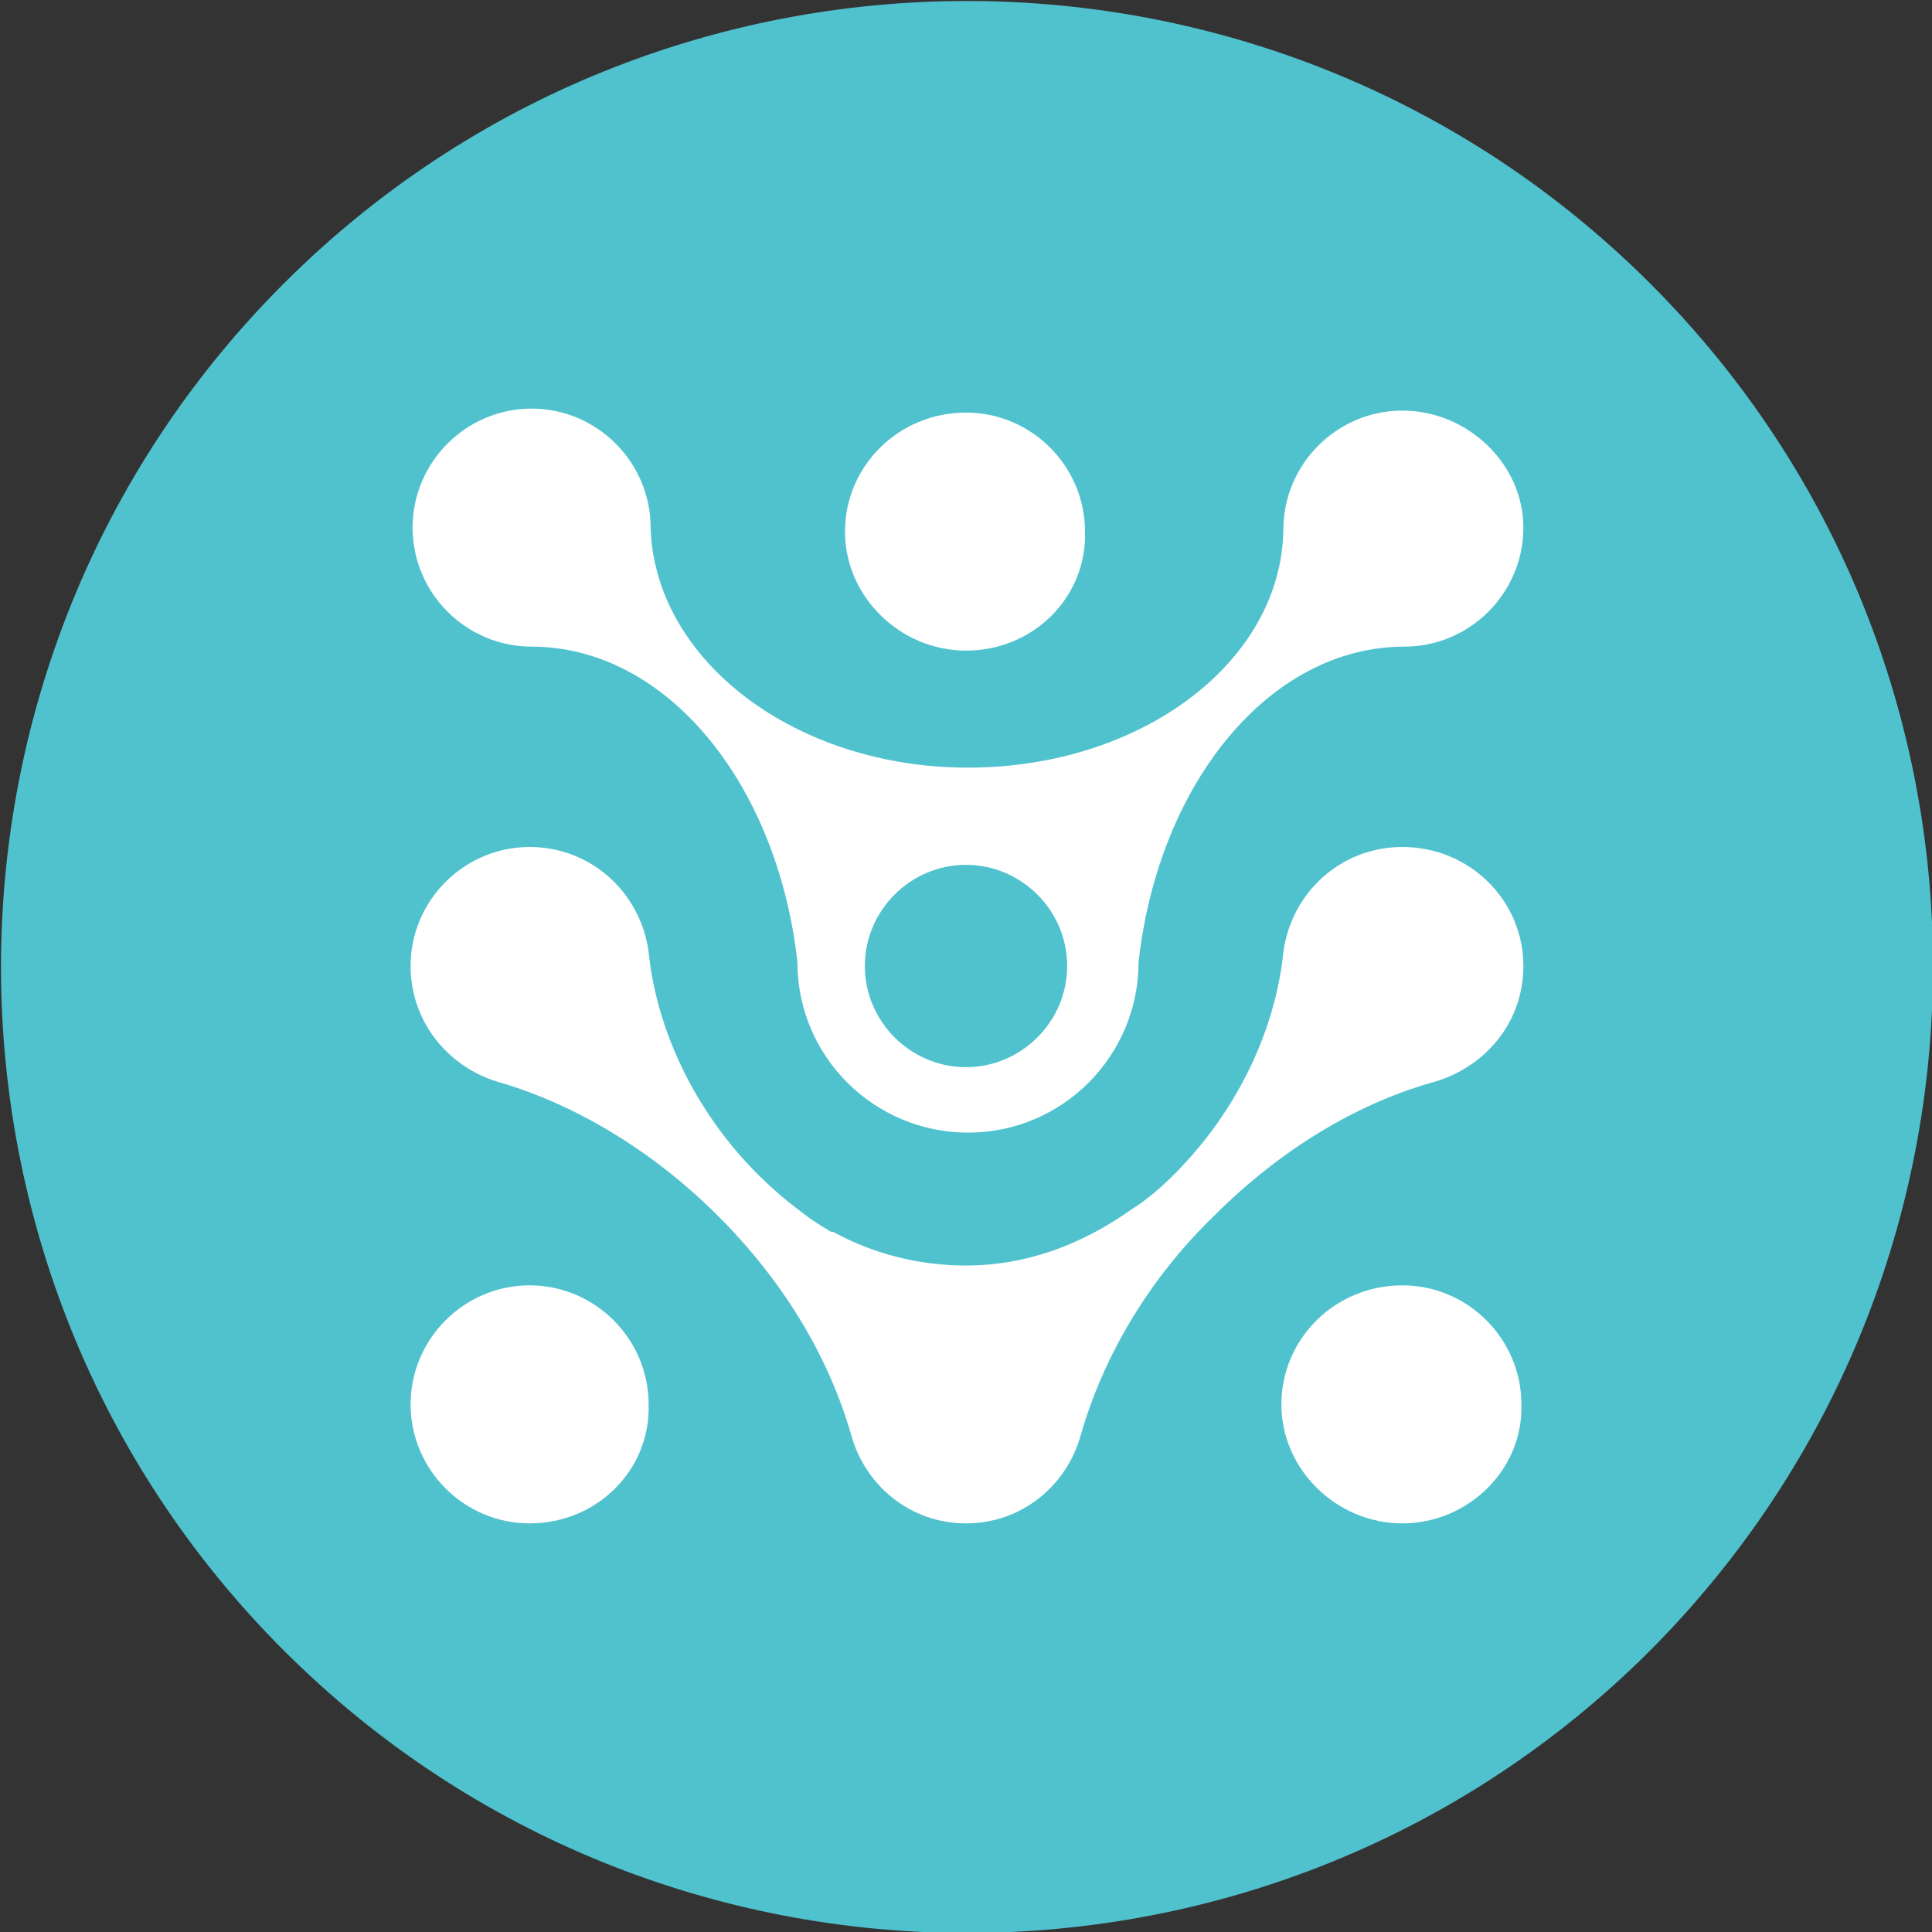
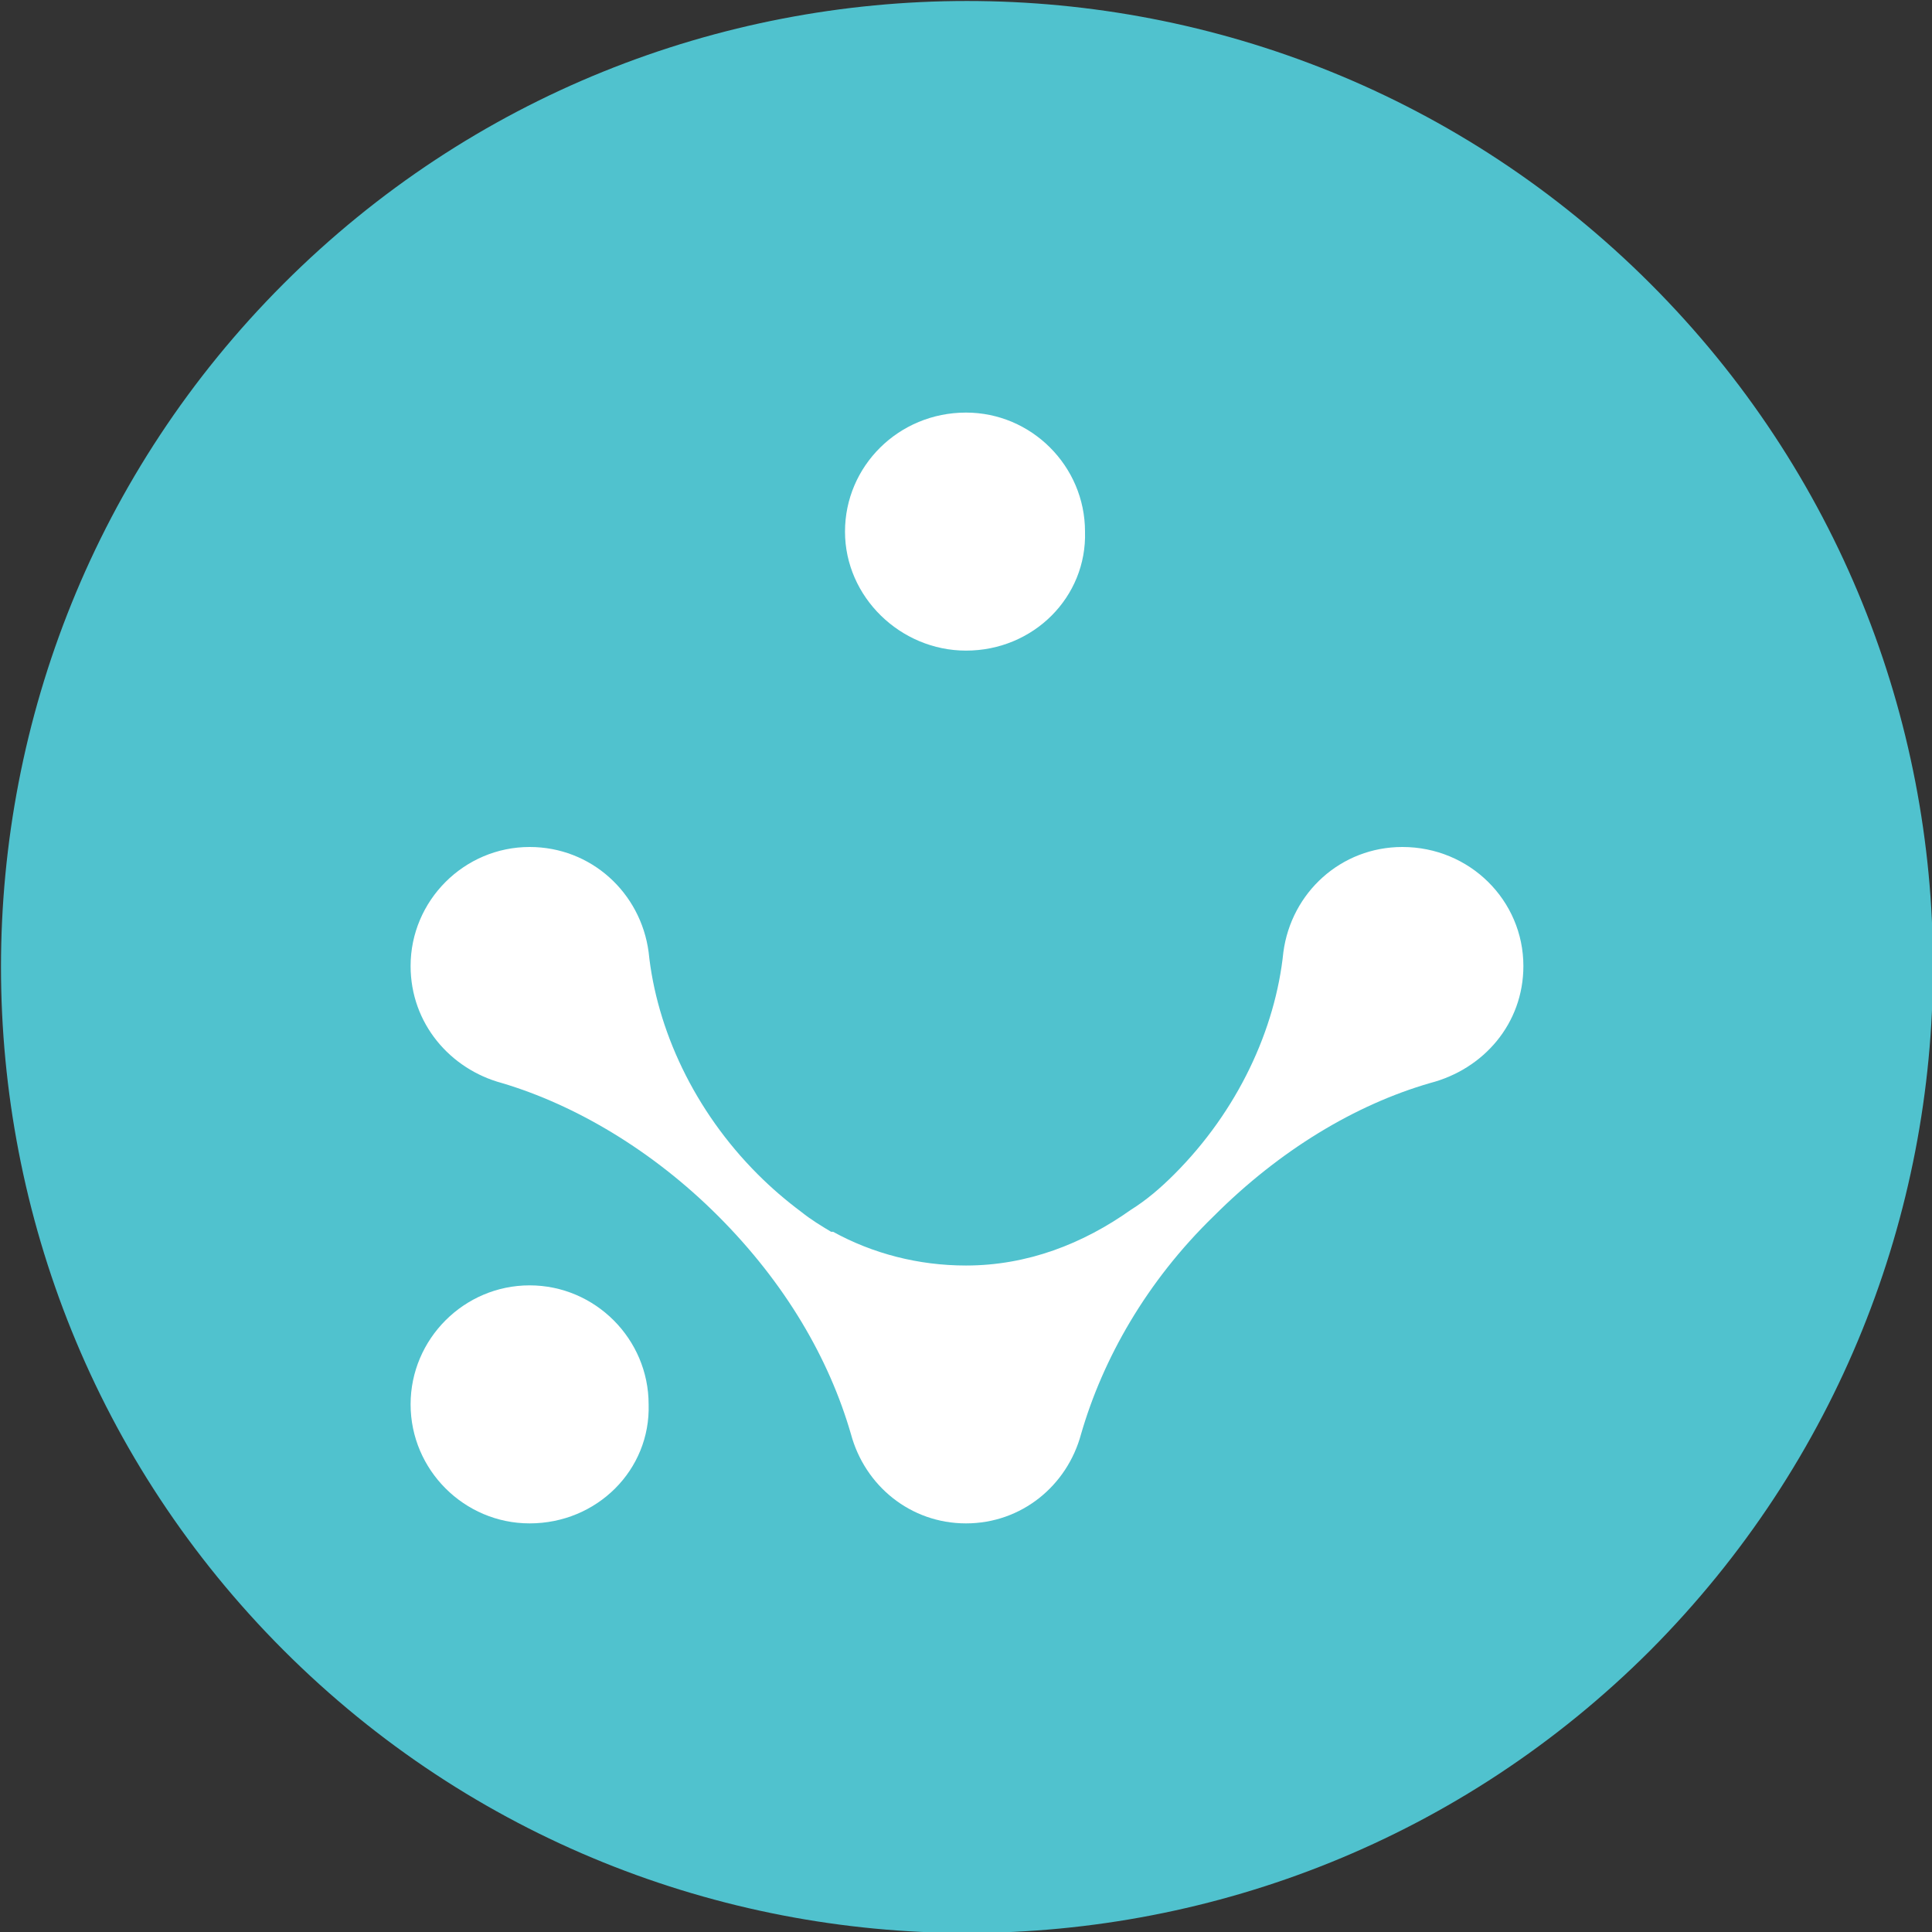
<svg xmlns="http://www.w3.org/2000/svg" version="1.1" id="Laag_1" x="0px" y="0px" viewBox="0 0 97.4 97.4" style="enable-background:new 0 0 97.4 97.4;" xml:space="preserve">
  <rect x="0" y="0" width="97.4" height="97.4" fill="#333333" stroke="none" />
  <style type="text/css">
	.st0{fill:#50C2CE;}
	.st1{fill:#FFFFFF;}
</style>
  <g>
    <path class="st0" d="M83.2,83.2c-19,19-49.9,19-68.9,0c-19-19-19-49.9,0-68.9c19-19,49.9-19,68.9,0   C102.2,33.3,102.2,64.1,83.2,83.2" />
    <path class="st1" d="M48.7,32.8c-3.3,0-6.1-2.7-6.1-6c0-3.3,2.7-6,6.1-6c3.3,0,6,2.7,6,6C54.8,30.1,52.1,32.8,48.7,32.8" />
-     <path class="st1" d="M70.7,76.8c-3.3,0-6.1-2.7-6.1-6c0-3.3,2.7-6,6.1-6c3.3,0,6,2.7,6,6C76.8,74.1,74,76.8,70.7,76.8" />
-     <path class="st1" d="M70.7,20.7c-3.3,0-6,2.7-6,6v0c-0.1,6.7-7.2,12-15.9,12c-8.7,0-15.8-5.4-16-12.1h0c0-3.3-2.7-6-6-6   c-3.3,0-6,2.7-6,6c0,3.3,2.7,6,6,6v0h0c6.8,0,12.4,6.9,13.4,15.9c0,0,0,0,0,0c0,4.8,3.9,8.6,8.6,8.6c4.8,0,8.6-3.9,8.6-8.6   c1-9,6.6-15.9,13.4-15.9h0v0c3.3,0,6-2.7,6-6C76.8,23.4,74,20.7,70.7,20.7 M48.7,53.8c-2.8,0-5.1-2.3-5.1-5.1   c0-2.8,2.3-5.1,5.1-5.1c2.8,0,5.1,2.3,5.1,5.1C53.8,51.5,51.5,53.8,48.7,53.8" />
    <path class="st1" d="M76.8,48.7c0-3.3-2.7-6-6.1-6c-3.1,0-5.6,2.3-6,5.3l0,0c-0.4,3.9-2.3,8-5.5,11.2c-0.7,0.7-1.4,1.3-2.2,1.8   c-2.4,1.7-5.2,2.8-8.3,2.8c-2.4,0-4.7-0.6-6.7-1.7c0,0,0,0-0.1,0c-0.5-0.3-1-0.6-1.5-1c-0.8-0.6-1.5-1.2-2.2-1.9   c-3.2-3.2-5.1-7.3-5.5-11.2l0,0c-0.4-3-2.9-5.3-6-5.3c-3.3,0-6,2.7-6,6c0,2.9,2,5.2,4.6,5.9l0,0c3.7,1.1,7.6,3.4,10.9,6.7   c3.4,3.4,5.6,7.2,6.7,11c0,0,0,0,0,0c0.7,2.6,3,4.5,5.8,4.5c2.8,0,5.1-1.9,5.8-4.5c0,0,0,0,0,0c1.1-3.8,3.3-7.7,6.7-11   c3.3-3.3,7.1-5.6,10.9-6.7l0,0C74.8,53.9,76.8,51.6,76.8,48.7" />
    <path class="st1" d="M26.7,76.8c-3.3,0-6-2.7-6-6c0-3.3,2.7-6,6-6c3.3,0,6,2.7,6,6C32.8,74.1,30.1,76.8,26.7,76.8" />
  </g>
</svg>